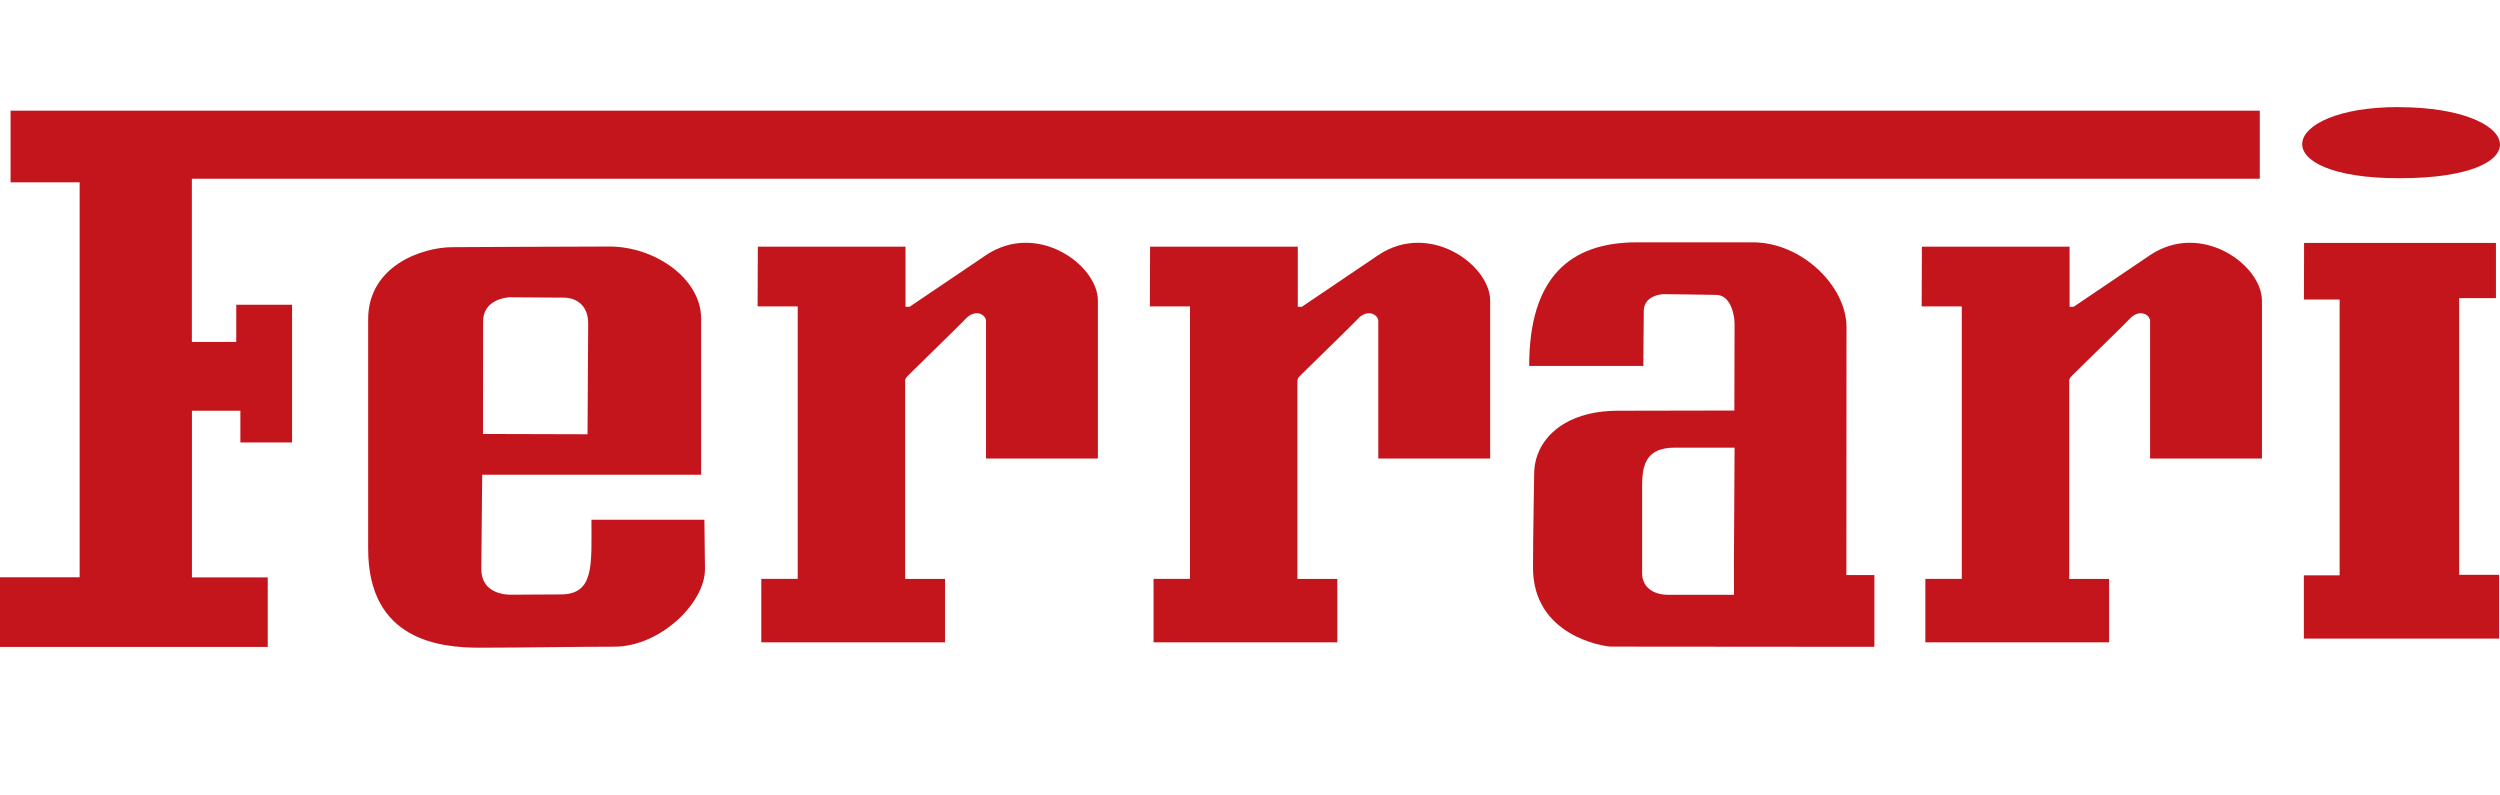
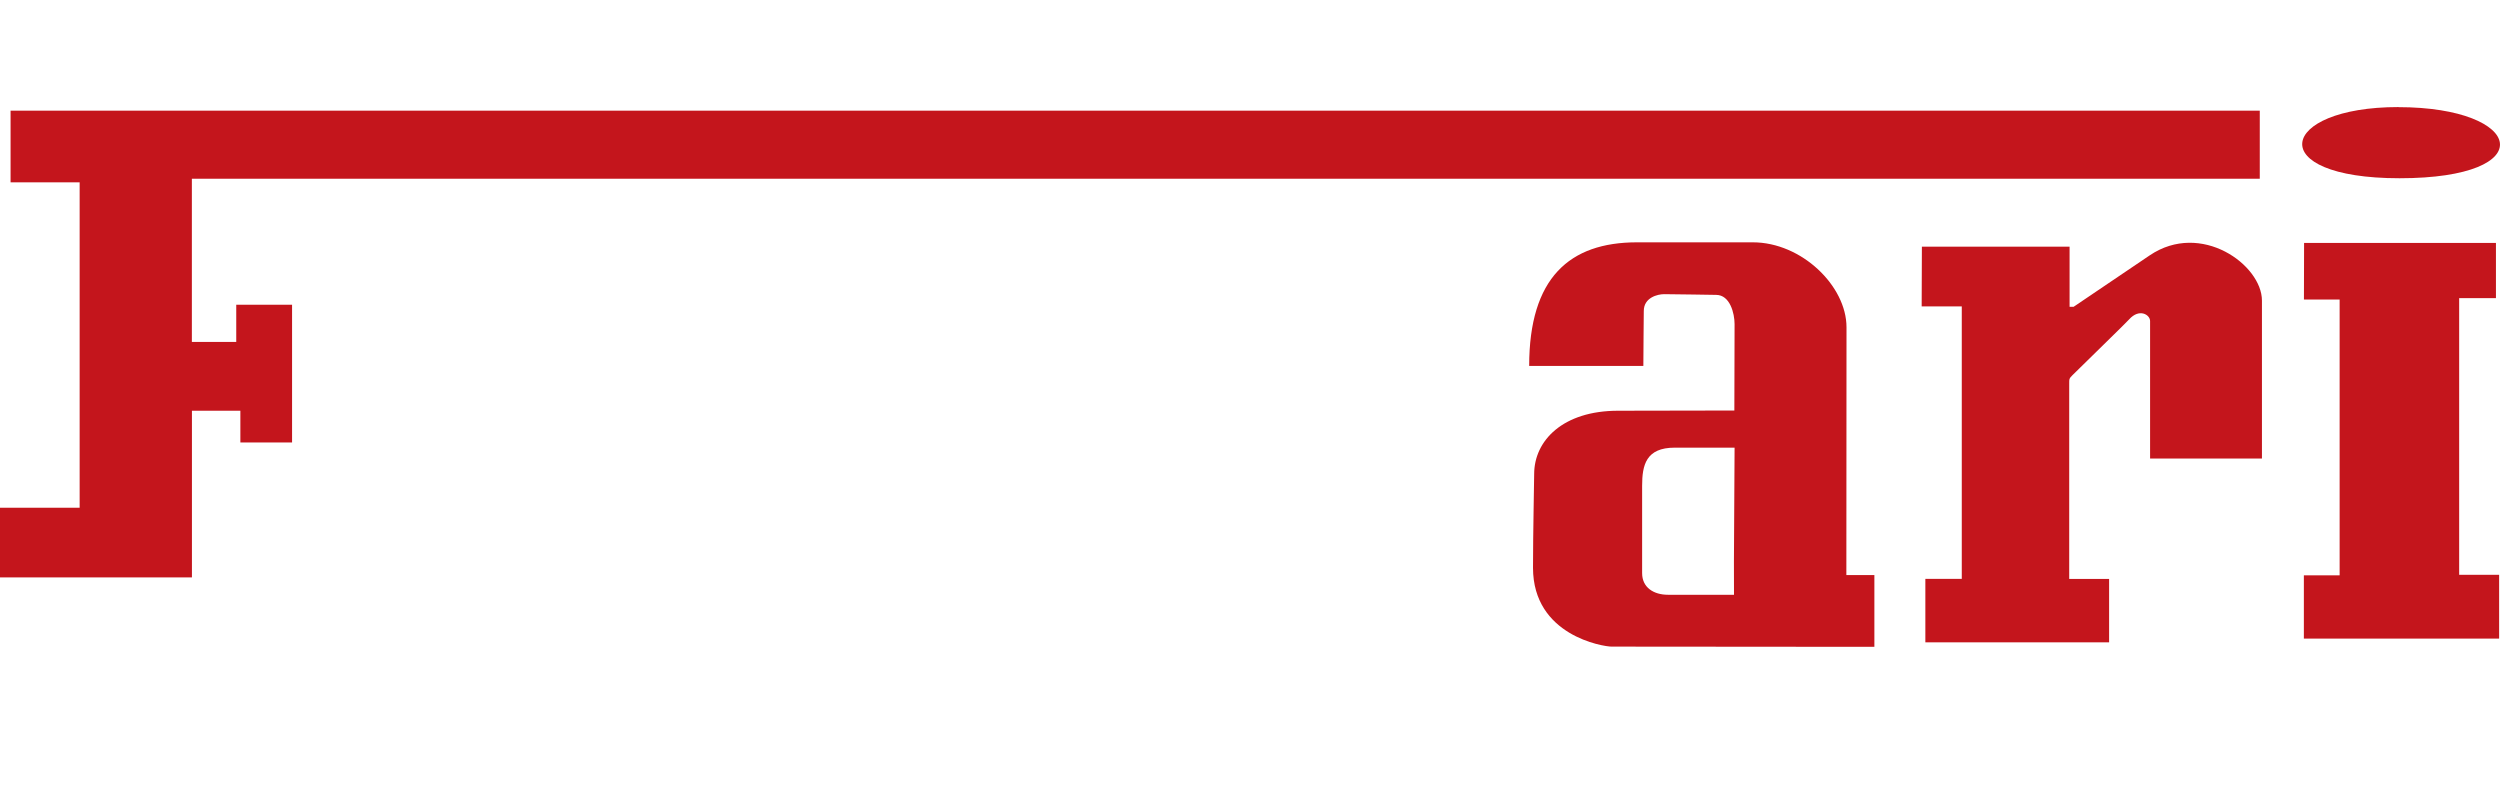
<svg xmlns="http://www.w3.org/2000/svg" id="Layer_2" data-name="Layer 2" viewBox="0 0 345.3 109.77">
  <defs>
    <style> .cls-1, .cls-2 { fill: #c4151c; } .cls-2 { fill-rule: evenodd; } </style>
  </defs>
  <g id="Layer_1-2" data-name="Layer 1">
    <g>
      <path class="cls-2" d="M318.23,33.55h26.51v7.63h-5.08v38.21h5.52v8.81h-26.97v-8.74h4.94v-38.09h-4.93l.02-7.81ZM331.26,14.8c8.71,0,13.69,2.46,14.02,4.91.33,2.46-3.98,4.91-13.86,4.91-18.96,0-16.8-9.83-.16-9.83ZM265.45,34.07h20.4v8.31h.55l10.52-7.11c7.09-4.79,15.5,1.32,15.5,6.25v21.81h-15.45v-18.99c0-.87-1.49-1.8-2.9-.22-.49.55-6.14,6.03-7.8,7.68-.49.49-.47.53-.47,1.22v26.94h5.51v8.76h-25.38v-8.77h5.03v-37.63h-5.54l.03-8.25Z" />
      <path class="cls-1" d="M226.1,33.47c-9.33,0-14.89,4.92-14.89,17.07h15.77c0-3.23.06-5.73.06-7.59s1.92-2.32,2.81-2.32c1.84,0,6.44.1,7.18.1,1.93,0,2.55,2.57,2.55,4.04l-.03,11.93-16.05.03c-7.63,0-11.6,4.12-11.6,8.75,0,1.07-.16,8.1-.16,12.94,0,9.38,9.72,10.89,10.85,10.89,3.71,0,36.3.03,36.3.03v-9.91s-3.87,0-3.87,0l.02-34.23c0-5.72-6.22-11.73-12.93-11.73-6.27,0-10.81,0-16.01,0h0ZM239.49,77.55c0,.27.01,4.33.01,4.6,0,0-8.26,0-9.11,0-1.99,0-3.58-1-3.58-2.99,0-3.67,0-11.34,0-12.06,0-2.86.53-5.27,4.5-5.27h8.27s-.09,15.72-.09,15.72Z" />
-       <path class="cls-2" d="M158.85,34.07h20.4v8.31h.55l10.52-7.11c7.09-4.79,15.5,1.32,15.5,6.25v21.81h-15.45v-18.99c0-.87-1.49-1.8-2.9-.22-.49.55-6.14,6.03-7.8,7.68-.49.49-.47.53-.47,1.22v26.94h5.51v8.76h-25.38v-8.77h5.03v-37.63h-5.54l.03-8.25ZM104.67,34.07h20.4v8.31h.55l10.52-7.11c7.09-4.79,15.5,1.32,15.5,6.25v21.81h-15.45v-18.99c0-.87-1.49-1.8-2.9-.22-.49.55-6.14,6.03-7.8,7.68-.49.49-.47.53-.47,1.22v26.94h5.51v8.76h-25.38v-8.77h5.03v-37.63h-5.54l.03-8.25Z" />
-       <path class="cls-1" d="M81.69,71.8c0,6.24.42,10.3-4.24,10.3-.88,0-6.19.04-6.96.04s-4.01-.21-4.01-3.54l.12-13.03h30.24v-21.56c0-5.58-6.44-9.96-12.66-9.96s-20.58.09-21.67.09c-4.24,0-11.66,2.6-11.66,9.95v31.73c0,12.65,9.95,13.64,15.39,13.64s13.59-.14,18.6-.14c6.32,0,12.53-6.01,12.53-10.7,0-2.3-.08-4.53-.08-6.83h-15.6ZM70.31,41.06c.41,0,7.29.05,7.57.05,1.47,0,3.36.84,3.36,3.58l-.09,15.29-14.44-.04.02-15.43c-.09-3.09,3.17-3.44,3.58-3.44h0Z" />
-       <path class="cls-2" d="M1.47,15.29h310.65v9.4H26.5v22.54h6.13v-5.14h7.71v19.02h-7.14v-4.38h-6.69v23.02h10.47v9.6H0v-9.62h11V25.18H1.46v-9.9Z" />
+       <path class="cls-2" d="M1.47,15.29h310.65v9.4H26.5v22.54h6.13v-5.14h7.71v19.02h-7.14v-4.38h-6.69v23.02h10.47H0v-9.62h11V25.18H1.46v-9.9Z" />
    </g>
  </g>
</svg>